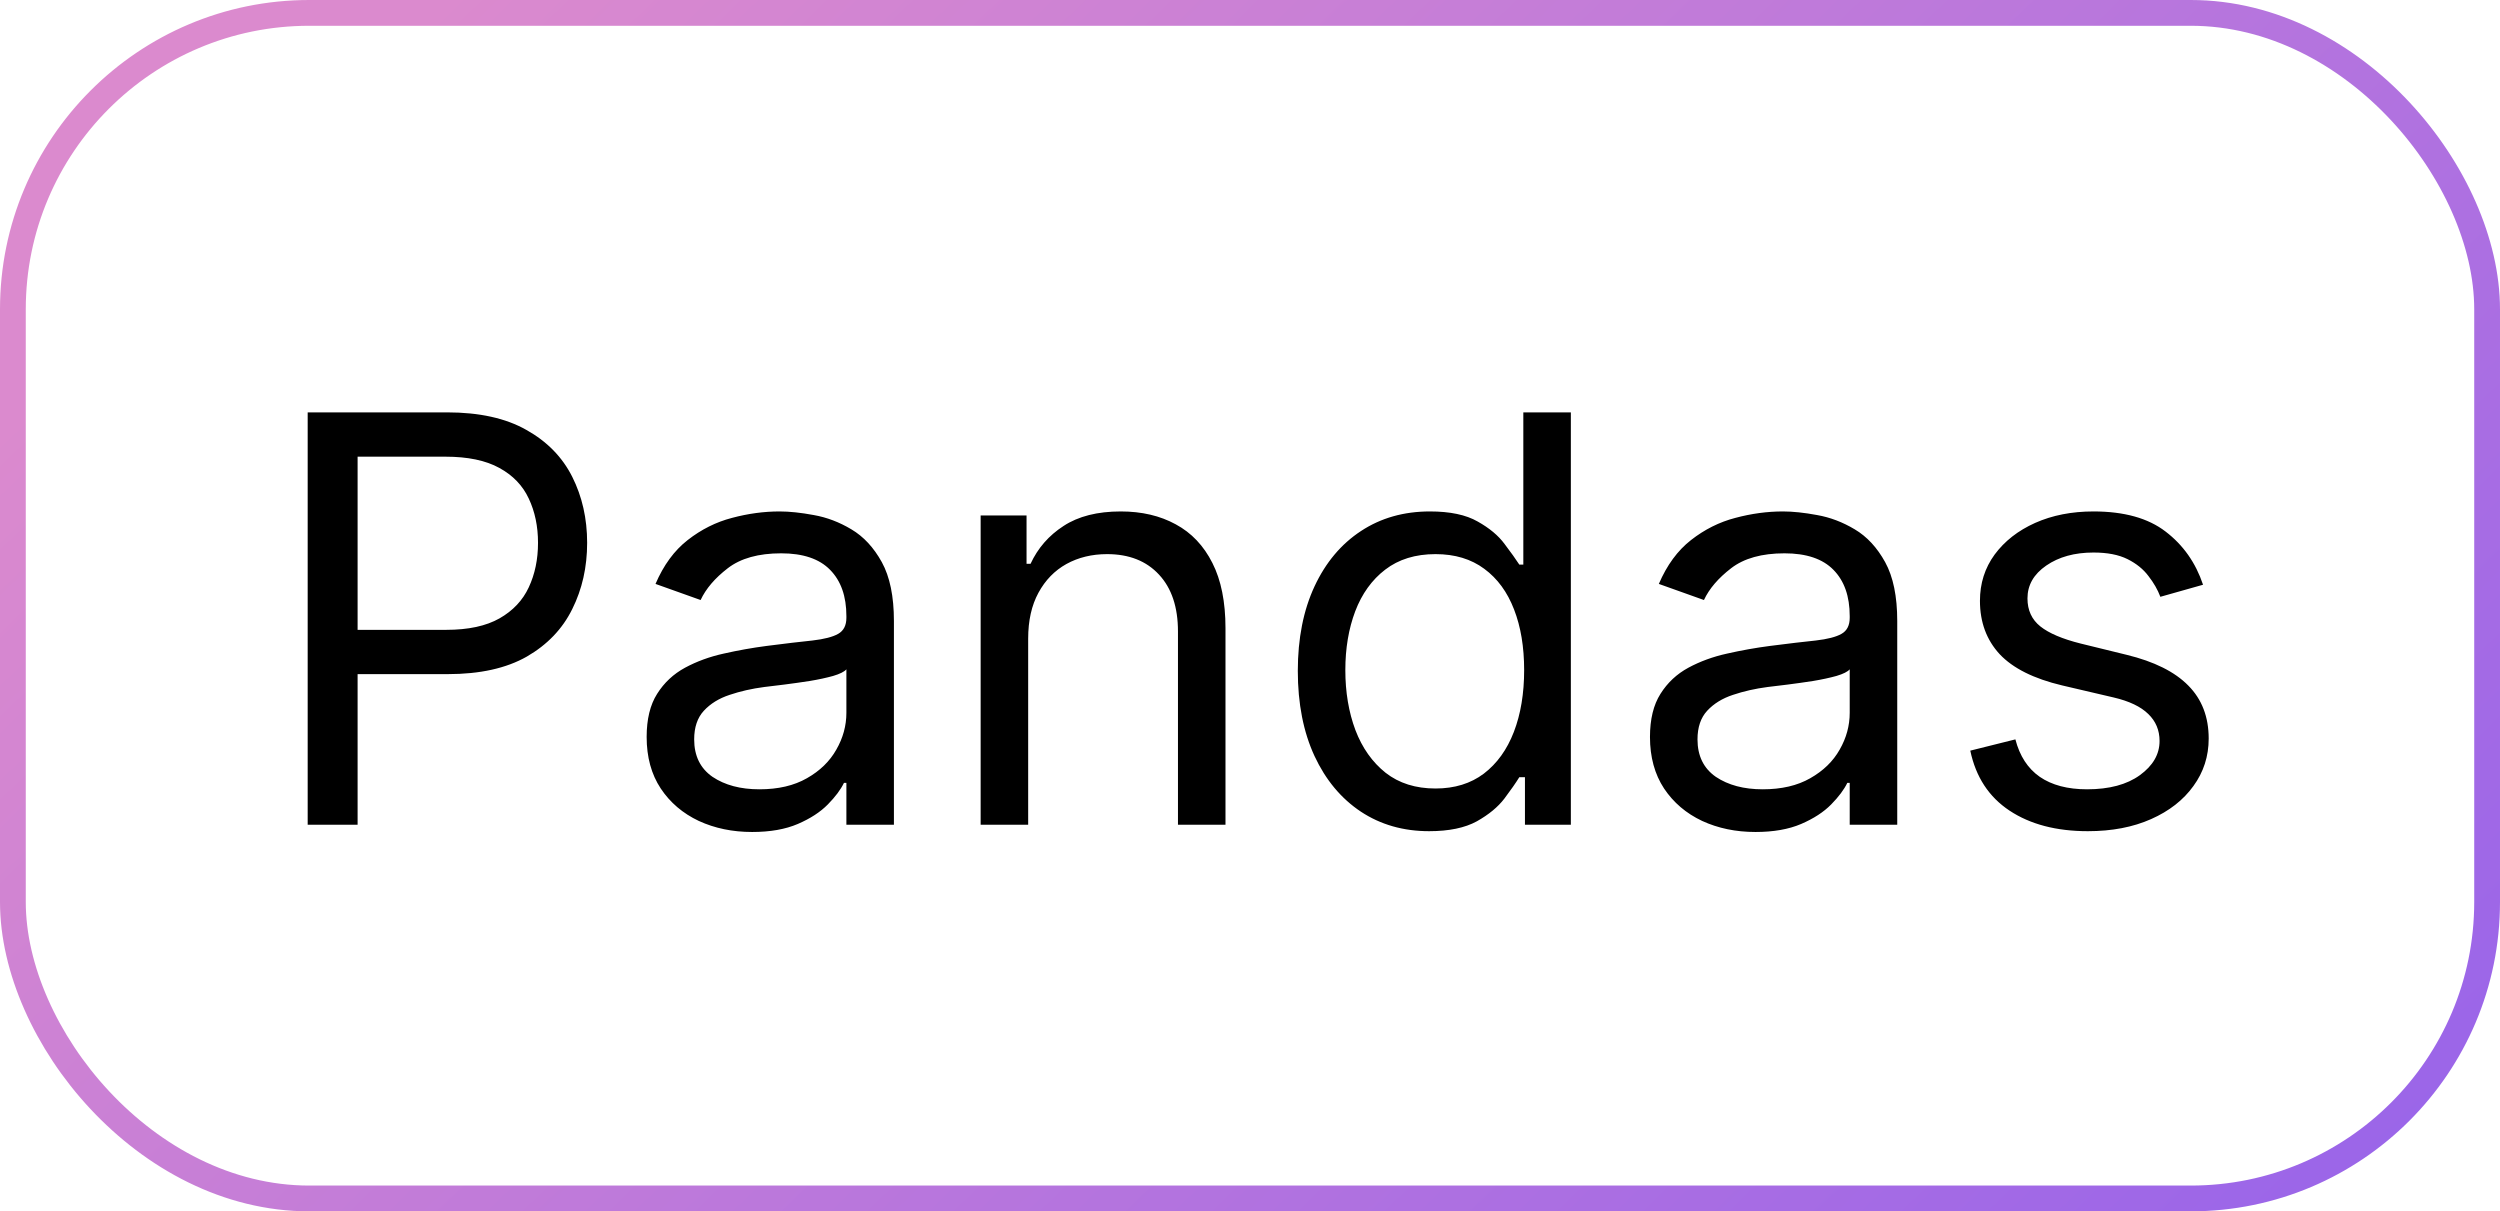
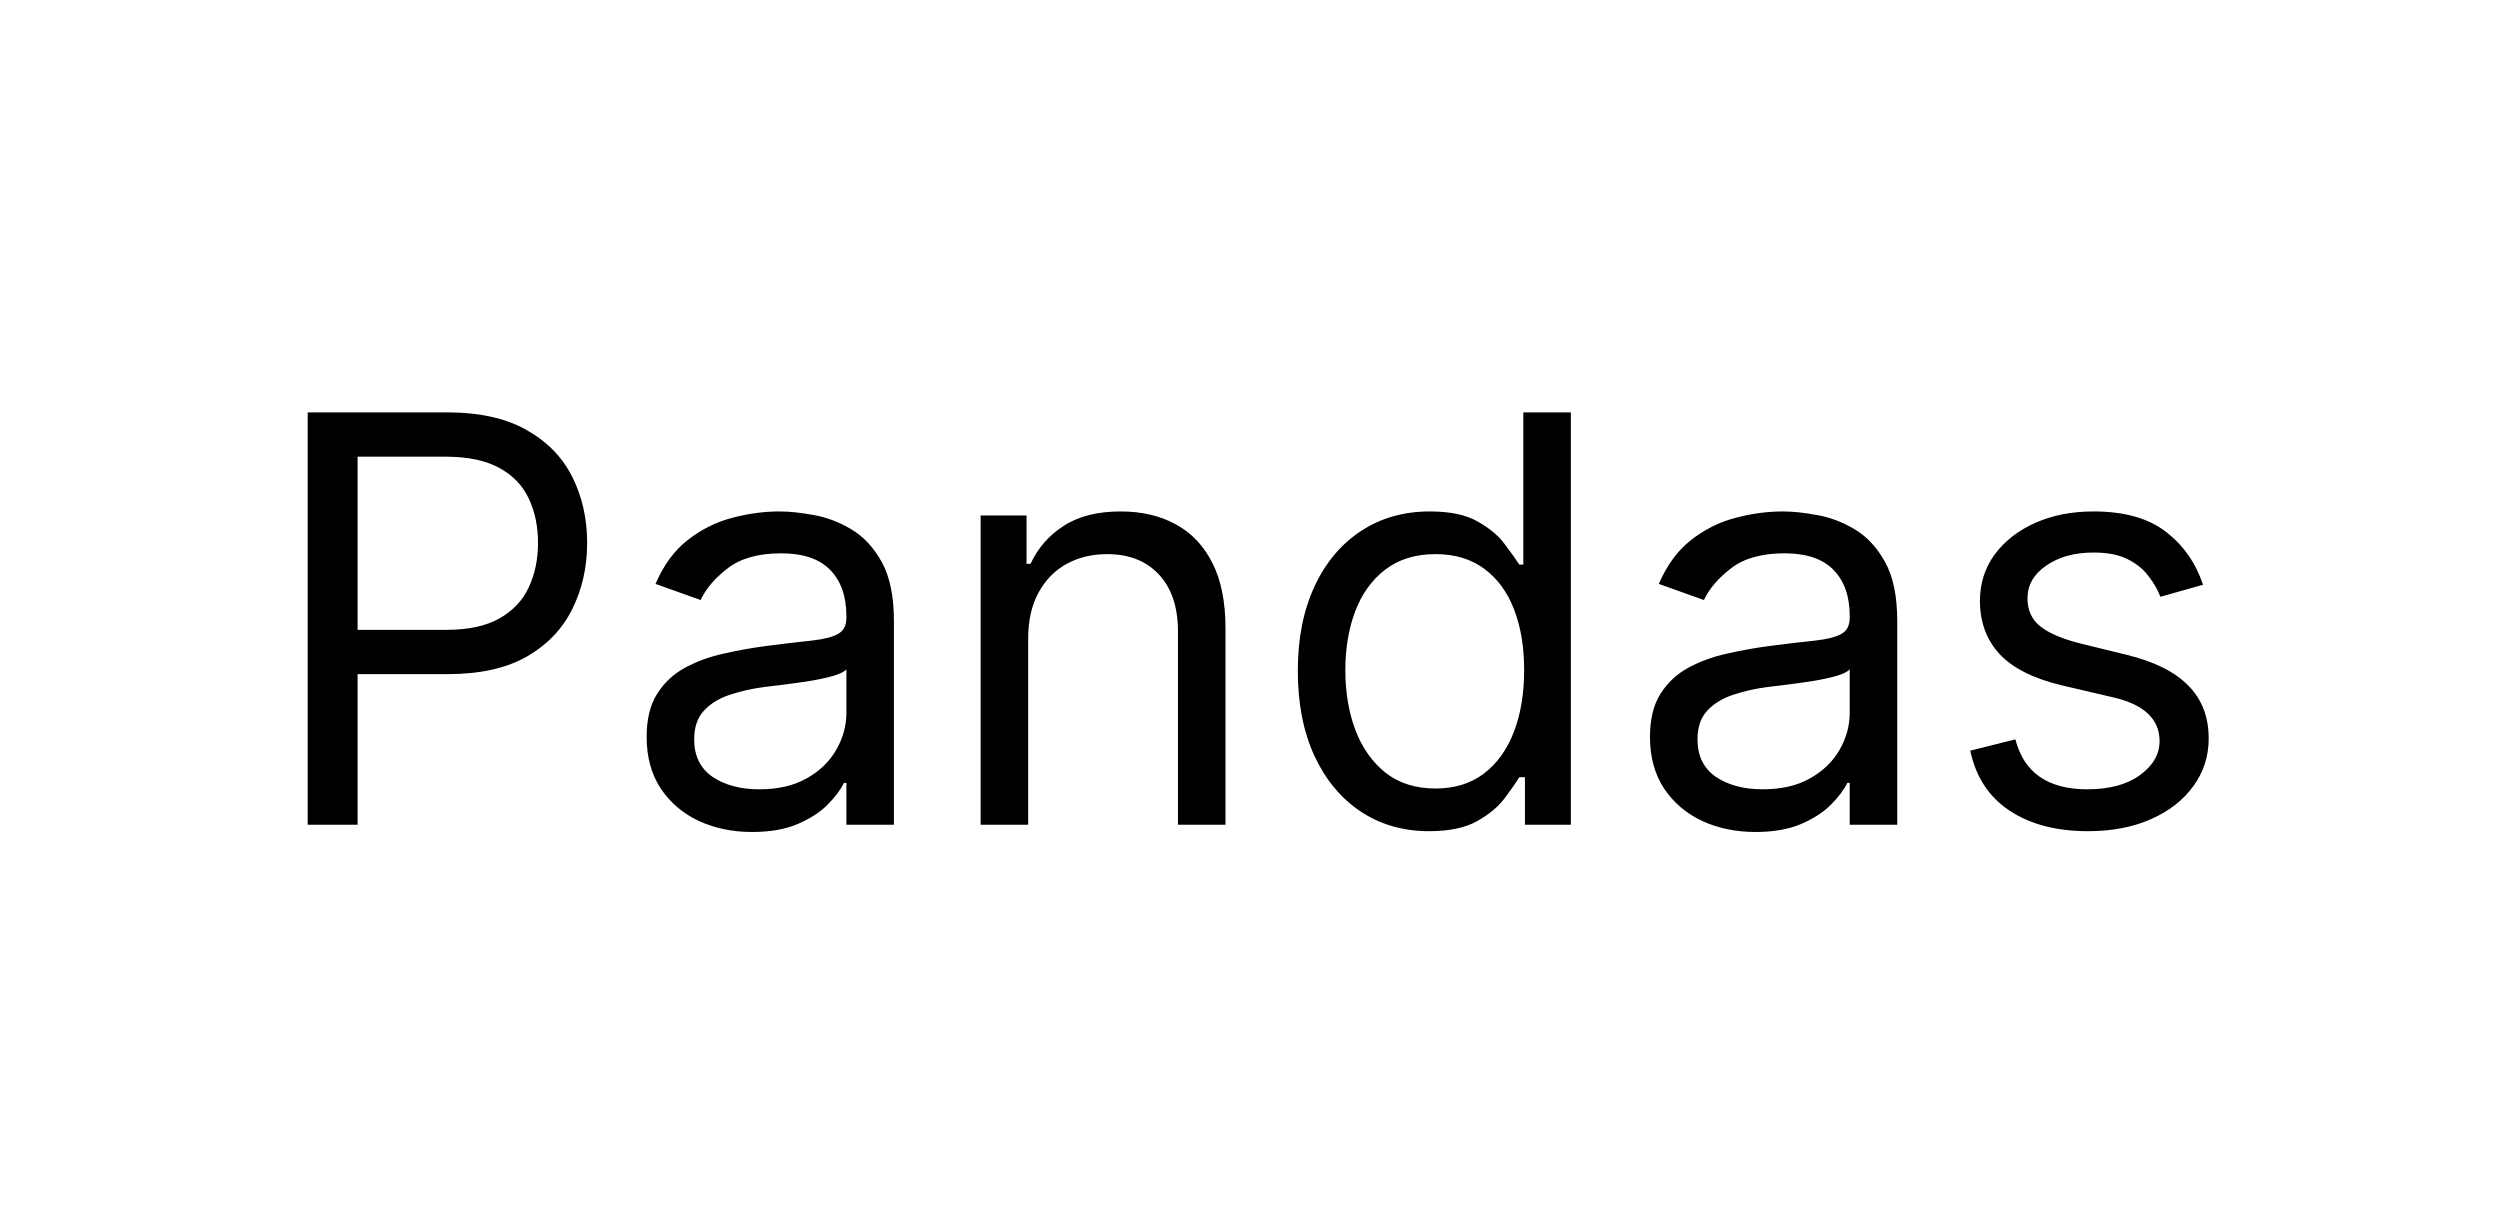
<svg xmlns="http://www.w3.org/2000/svg" width="97" height="47" viewBox="0 0 97 47" fill="none">
-   <rect x="0.5" y="0.5" width="96" height="46" rx="11.5" stroke="url(#paint0_linear_436_7043)" />
  <path d="M11.938 32V16H17.344C18.599 16 19.625 16.227 20.422 16.68C21.224 17.128 21.818 17.734 22.203 18.5C22.588 19.266 22.781 20.12 22.781 21.062C22.781 22.005 22.588 22.862 22.203 23.633C21.823 24.404 21.234 25.018 20.438 25.477C19.641 25.93 18.62 26.156 17.375 26.156H13.5V24.438H17.312C18.172 24.438 18.862 24.289 19.383 23.992C19.904 23.695 20.281 23.294 20.516 22.789C20.755 22.279 20.875 21.703 20.875 21.062C20.875 20.422 20.755 19.849 20.516 19.344C20.281 18.838 19.901 18.443 19.375 18.156C18.849 17.865 18.151 17.719 17.281 17.719H13.875V32H11.938ZM29.184 32.281C28.423 32.281 27.733 32.138 27.113 31.852C26.494 31.56 26.001 31.141 25.637 30.594C25.272 30.042 25.09 29.375 25.09 28.594C25.09 27.906 25.225 27.349 25.496 26.922C25.767 26.49 26.129 26.151 26.582 25.906C27.035 25.662 27.535 25.479 28.082 25.359C28.634 25.234 29.189 25.135 29.746 25.062C30.475 24.969 31.066 24.898 31.52 24.852C31.978 24.799 32.311 24.713 32.52 24.594C32.733 24.474 32.84 24.266 32.84 23.969V23.906C32.84 23.135 32.629 22.537 32.207 22.109C31.79 21.682 31.158 21.469 30.309 21.469C29.428 21.469 28.738 21.662 28.238 22.047C27.738 22.432 27.387 22.844 27.184 23.281L25.434 22.656C25.746 21.927 26.163 21.359 26.684 20.953C27.21 20.542 27.783 20.255 28.402 20.094C29.027 19.927 29.642 19.844 30.246 19.844C30.631 19.844 31.074 19.891 31.574 19.984C32.079 20.073 32.566 20.258 33.035 20.539C33.509 20.82 33.902 21.245 34.215 21.812C34.527 22.38 34.684 23.141 34.684 24.094V32H32.84V30.375H32.746C32.621 30.635 32.413 30.914 32.121 31.211C31.829 31.508 31.441 31.76 30.957 31.969C30.473 32.177 29.881 32.281 29.184 32.281ZM29.465 30.625C30.194 30.625 30.809 30.482 31.309 30.195C31.814 29.909 32.194 29.539 32.449 29.086C32.71 28.633 32.84 28.156 32.84 27.656V25.969C32.762 26.062 32.59 26.148 32.324 26.227C32.064 26.299 31.762 26.365 31.418 26.422C31.079 26.474 30.749 26.521 30.426 26.562C30.108 26.599 29.85 26.63 29.652 26.656C29.173 26.719 28.725 26.82 28.309 26.961C27.897 27.096 27.564 27.302 27.309 27.578C27.059 27.849 26.934 28.219 26.934 28.688C26.934 29.328 27.171 29.812 27.645 30.141C28.124 30.463 28.73 30.625 29.465 30.625ZM39.893 24.781V32H38.049V20H39.83V21.875H39.986C40.268 21.266 40.695 20.776 41.268 20.406C41.84 20.031 42.58 19.844 43.486 19.844C44.299 19.844 45.01 20.01 45.619 20.344C46.228 20.672 46.703 21.172 47.041 21.844C47.38 22.51 47.549 23.354 47.549 24.375V32H45.705V24.5C45.705 23.557 45.46 22.823 44.971 22.297C44.481 21.766 43.809 21.5 42.955 21.5C42.367 21.5 41.84 21.628 41.377 21.883C40.919 22.138 40.557 22.51 40.291 23C40.025 23.49 39.893 24.083 39.893 24.781ZM55.449 32.25C54.449 32.25 53.566 31.997 52.801 31.492C52.035 30.982 51.436 30.263 51.004 29.336C50.572 28.404 50.355 27.302 50.355 26.031C50.355 24.771 50.572 23.677 51.004 22.75C51.436 21.823 52.038 21.107 52.809 20.602C53.579 20.096 54.47 19.844 55.48 19.844C56.262 19.844 56.879 19.974 57.332 20.234C57.79 20.49 58.139 20.781 58.379 21.109C58.624 21.432 58.814 21.698 58.949 21.906H59.105V16H60.949V32H59.168V30.156H58.949C58.814 30.375 58.621 30.651 58.371 30.984C58.121 31.312 57.764 31.607 57.301 31.867C56.837 32.122 56.22 32.25 55.449 32.25ZM55.699 30.594C56.439 30.594 57.064 30.401 57.574 30.016C58.085 29.625 58.473 29.086 58.738 28.398C59.004 27.706 59.137 26.906 59.137 26C59.137 25.104 59.007 24.32 58.746 23.648C58.486 22.971 58.1 22.445 57.59 22.07C57.079 21.69 56.449 21.5 55.699 21.5C54.918 21.5 54.267 21.701 53.746 22.102C53.23 22.497 52.842 23.037 52.582 23.719C52.327 24.396 52.199 25.156 52.199 26C52.199 26.854 52.329 27.63 52.59 28.328C52.855 29.021 53.246 29.573 53.762 29.984C54.283 30.391 54.928 30.594 55.699 30.594ZM68.113 32.281C67.353 32.281 66.663 32.138 66.043 31.852C65.423 31.56 64.931 31.141 64.566 30.594C64.202 30.042 64.019 29.375 64.019 28.594C64.019 27.906 64.155 27.349 64.426 26.922C64.697 26.49 65.059 26.151 65.512 25.906C65.965 25.662 66.465 25.479 67.012 25.359C67.564 25.234 68.118 25.135 68.676 25.062C69.405 24.969 69.996 24.898 70.449 24.852C70.908 24.799 71.241 24.713 71.449 24.594C71.663 24.474 71.769 24.266 71.769 23.969V23.906C71.769 23.135 71.559 22.537 71.137 22.109C70.72 21.682 70.087 21.469 69.238 21.469C68.358 21.469 67.668 21.662 67.168 22.047C66.668 22.432 66.316 22.844 66.113 23.281L64.363 22.656C64.676 21.927 65.092 21.359 65.613 20.953C66.139 20.542 66.712 20.255 67.332 20.094C67.957 19.927 68.572 19.844 69.176 19.844C69.561 19.844 70.004 19.891 70.504 19.984C71.009 20.073 71.496 20.258 71.965 20.539C72.439 20.82 72.832 21.245 73.144 21.812C73.457 22.38 73.613 23.141 73.613 24.094V32H71.769V30.375H71.676C71.551 30.635 71.342 30.914 71.051 31.211C70.759 31.508 70.371 31.76 69.887 31.969C69.402 32.177 68.811 32.281 68.113 32.281ZM68.394 30.625C69.124 30.625 69.738 30.482 70.238 30.195C70.743 29.909 71.124 29.539 71.379 29.086C71.639 28.633 71.769 28.156 71.769 27.656V25.969C71.691 26.062 71.519 26.148 71.254 26.227C70.993 26.299 70.691 26.365 70.348 26.422C70.009 26.474 69.678 26.521 69.356 26.562C69.038 26.599 68.78 26.63 68.582 26.656C68.103 26.719 67.655 26.82 67.238 26.961C66.827 27.096 66.493 27.302 66.238 27.578C65.988 27.849 65.863 28.219 65.863 28.688C65.863 29.328 66.1 29.812 66.574 30.141C67.053 30.463 67.66 30.625 68.394 30.625ZM85.478 22.688L83.822 23.156C83.718 22.88 83.564 22.612 83.361 22.352C83.163 22.086 82.893 21.867 82.549 21.695C82.205 21.523 81.765 21.438 81.228 21.438C80.494 21.438 79.882 21.607 79.393 21.945C78.908 22.279 78.666 22.703 78.666 23.219C78.666 23.677 78.833 24.039 79.166 24.305C79.499 24.57 80.02 24.792 80.728 24.969L82.51 25.406C83.583 25.667 84.382 26.065 84.908 26.602C85.434 27.133 85.697 27.818 85.697 28.656C85.697 29.344 85.499 29.958 85.103 30.5C84.713 31.042 84.166 31.469 83.463 31.781C82.76 32.094 81.942 32.25 81.01 32.25C79.786 32.25 78.773 31.984 77.971 31.453C77.169 30.922 76.661 30.146 76.447 29.125L78.197 28.688C78.364 29.333 78.679 29.818 79.143 30.141C79.611 30.463 80.223 30.625 80.978 30.625C81.838 30.625 82.52 30.443 83.025 30.078C83.536 29.708 83.791 29.266 83.791 28.75C83.791 28.333 83.645 27.984 83.353 27.703C83.062 27.417 82.614 27.203 82.01 27.062L80.01 26.594C78.911 26.333 78.103 25.93 77.588 25.383C77.078 24.831 76.822 24.141 76.822 23.312C76.822 22.635 77.012 22.037 77.393 21.516C77.778 20.995 78.301 20.586 78.963 20.289C79.63 19.992 80.385 19.844 81.228 19.844C82.416 19.844 83.348 20.104 84.025 20.625C84.708 21.146 85.192 21.833 85.478 22.688Z" fill="black" />
  <defs>
    <linearGradient id="paint0_linear_436_7043" x1="41.699" y1="-23.851" x2="107.955" y2="44.665" gradientUnits="userSpaceOnUse">
      <stop stop-color="#DB8ACE" />
      <stop offset="1" stop-color="#9361EC" />
    </linearGradient>
  </defs>
</svg>